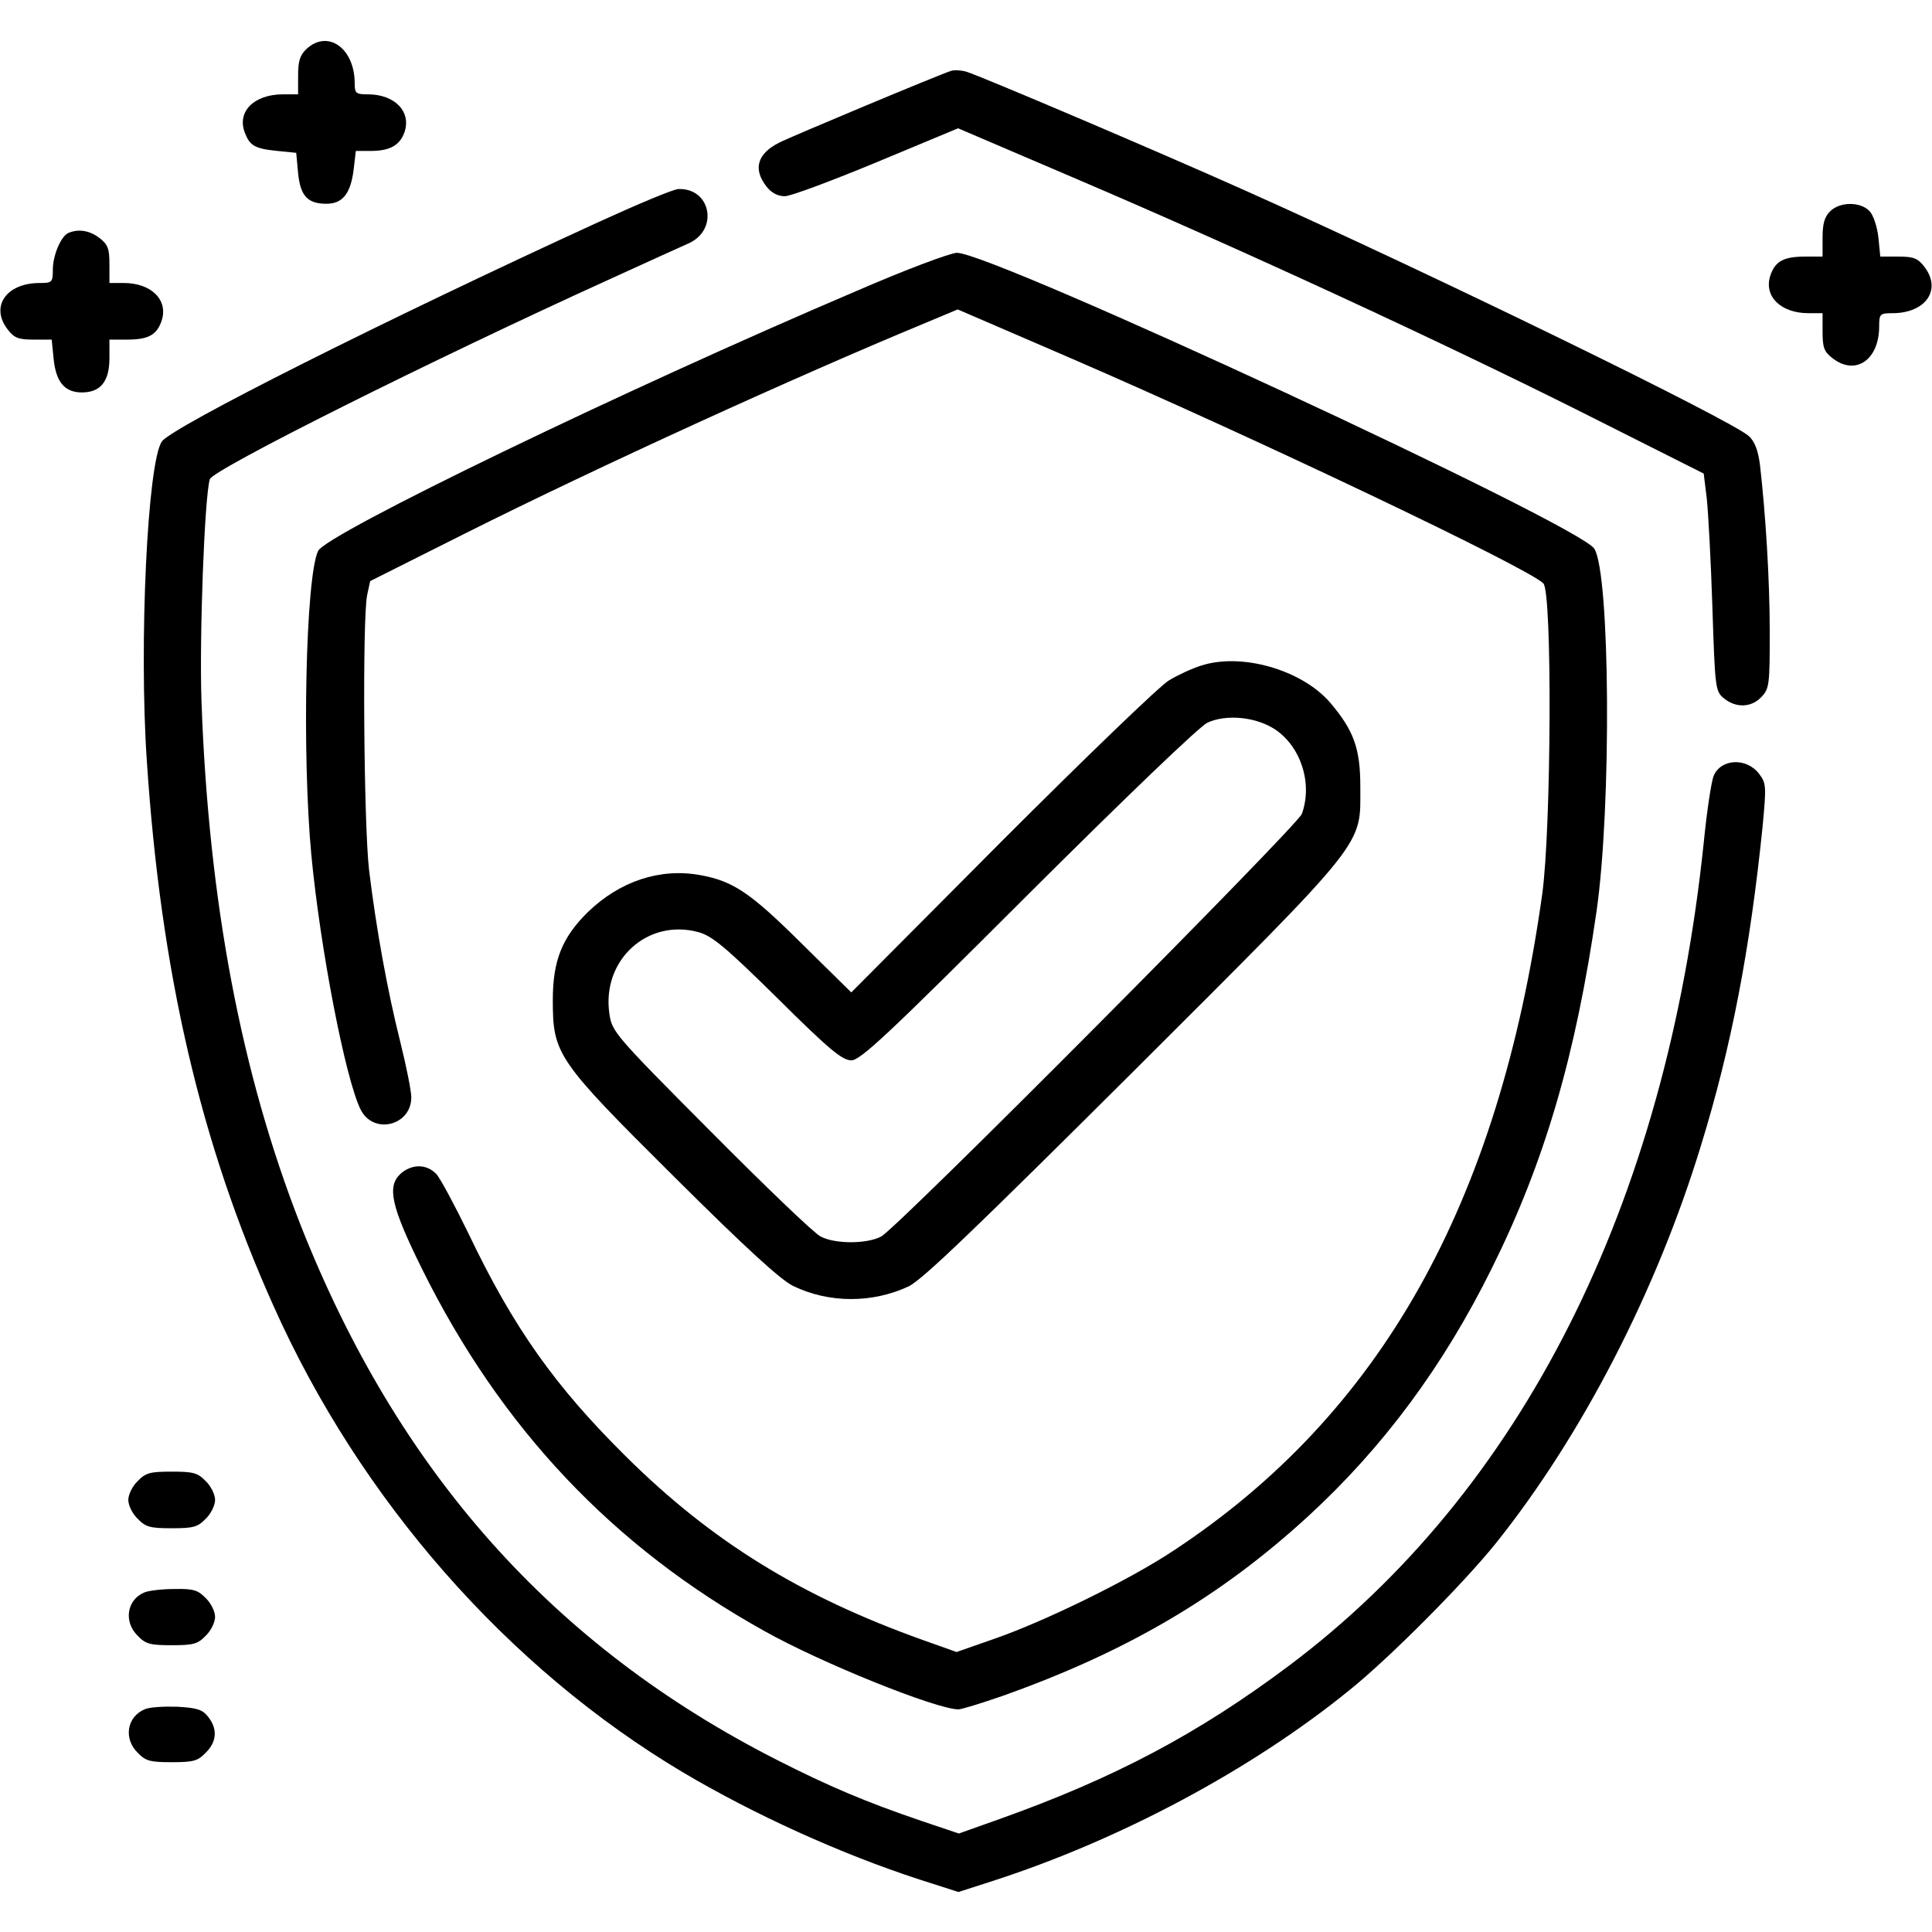
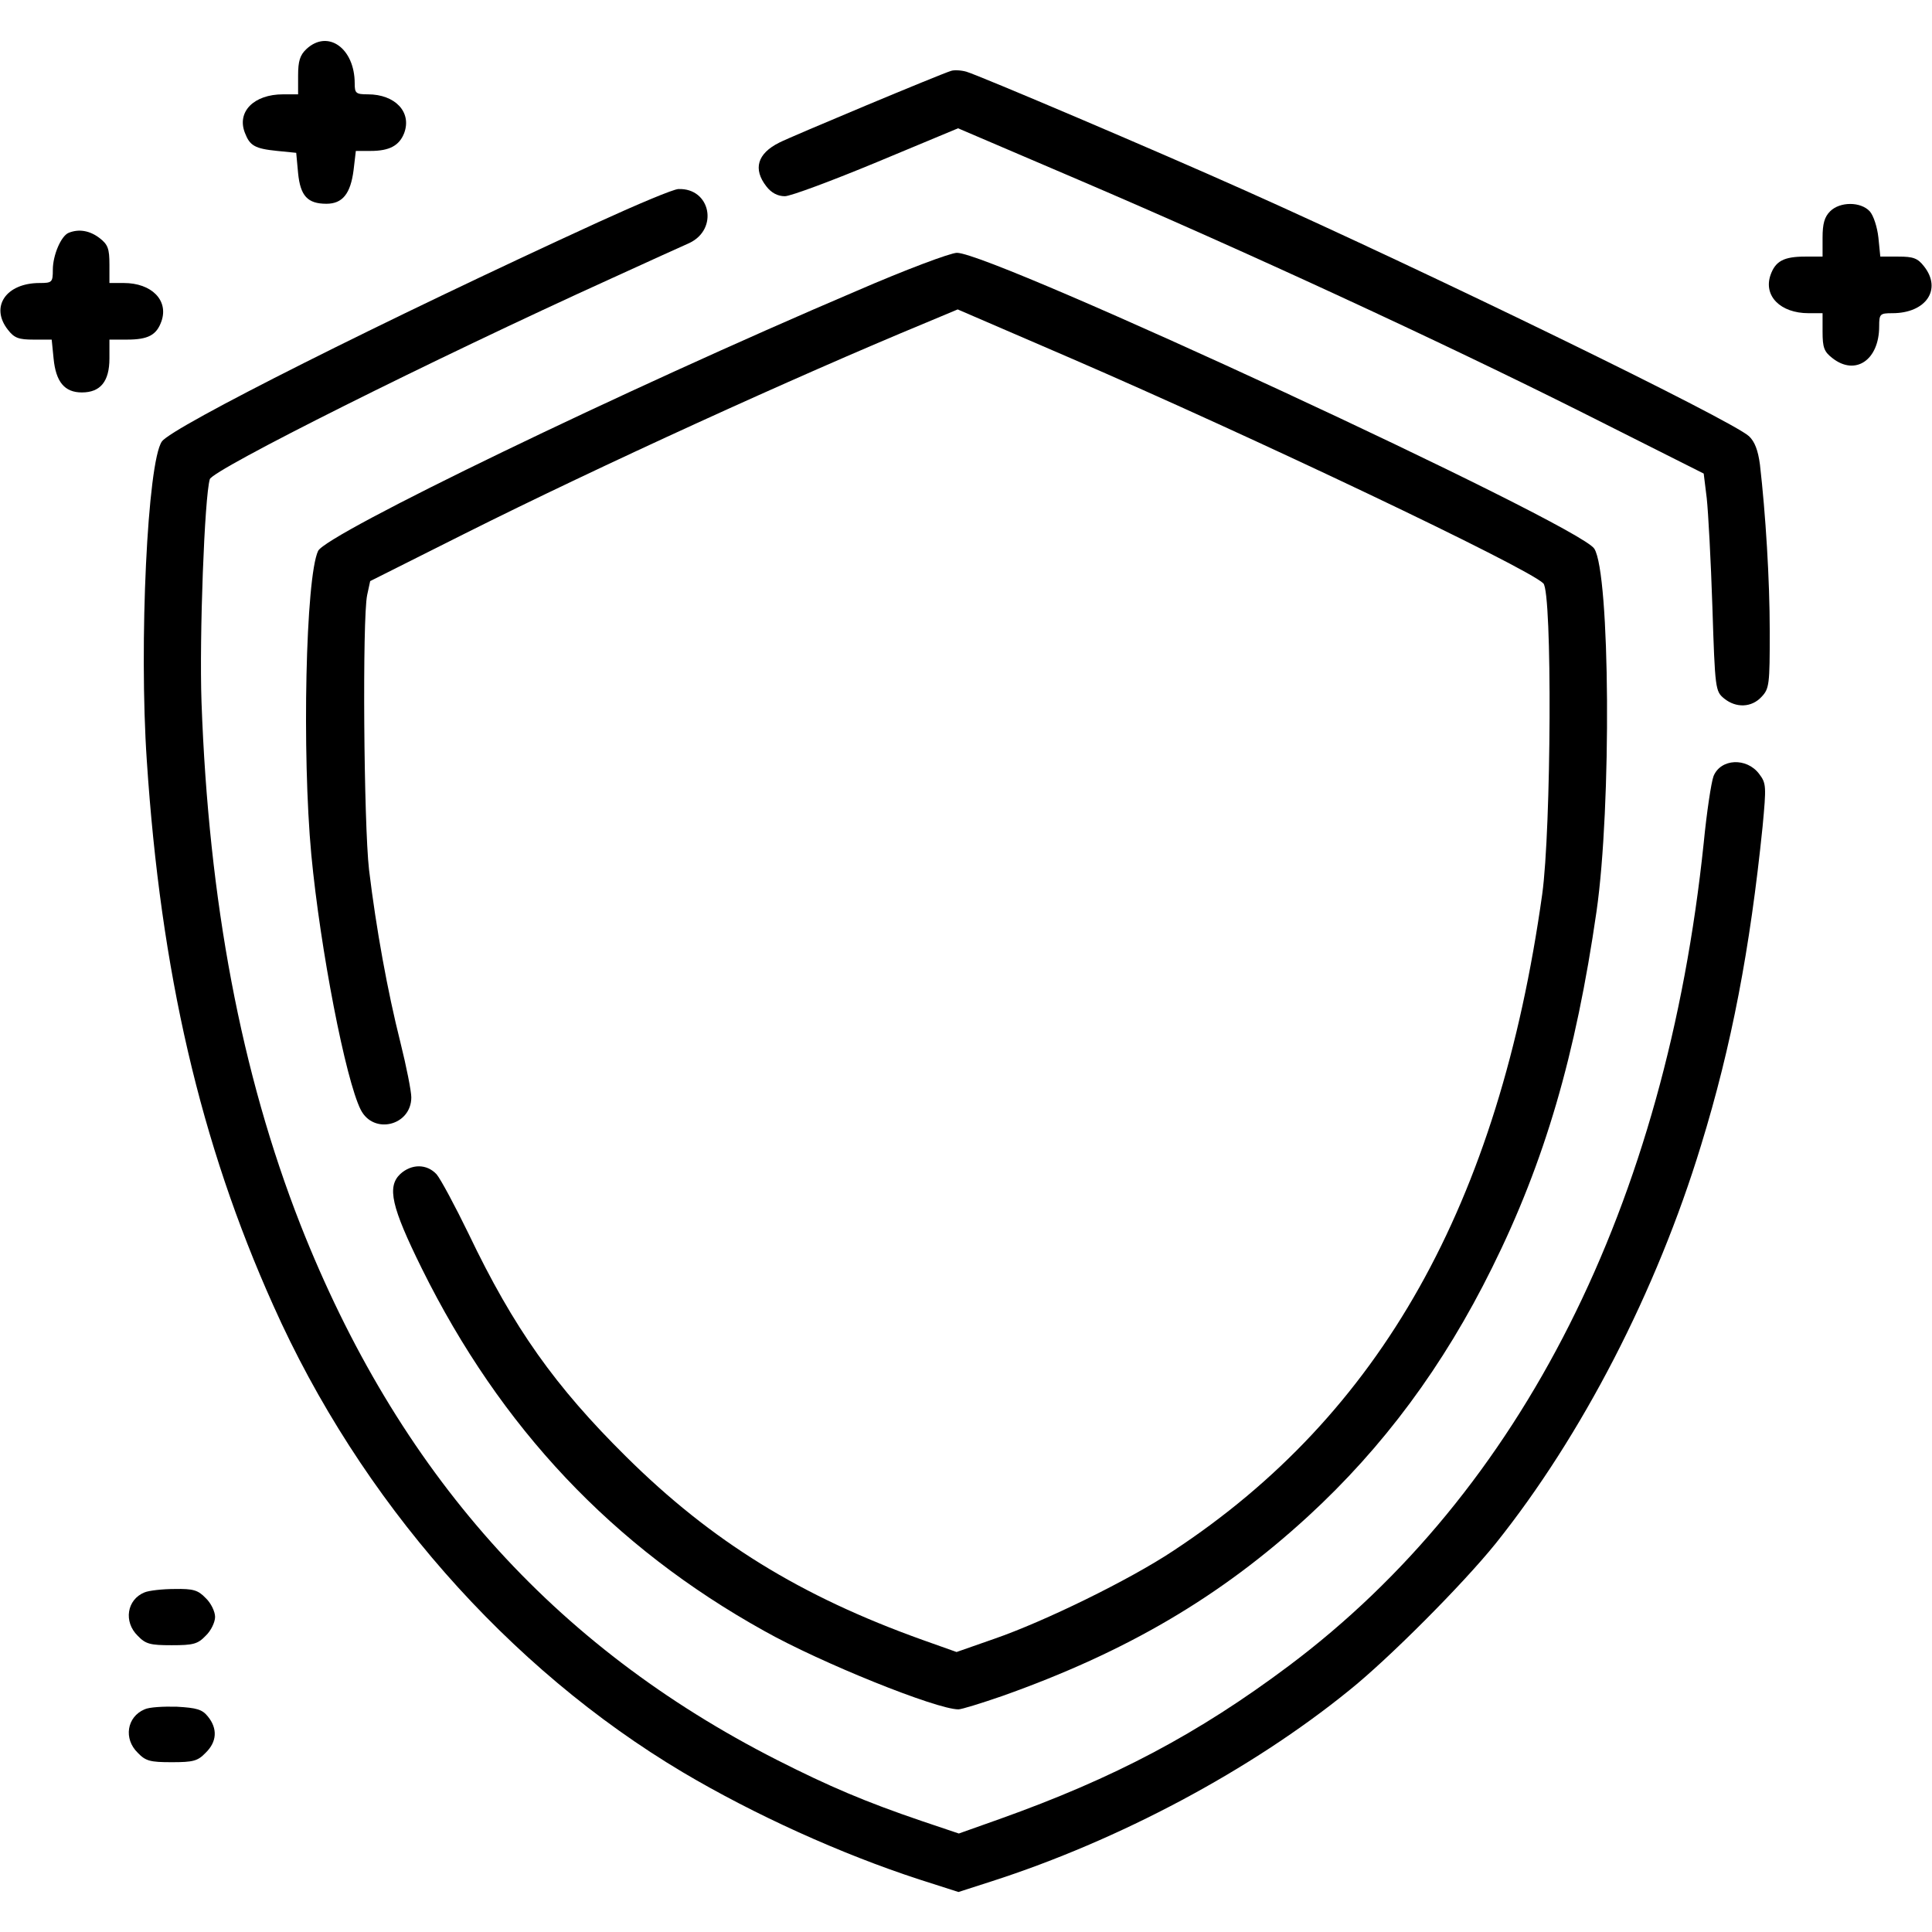
<svg xmlns="http://www.w3.org/2000/svg" version="1.0" width="512pt" height="512pt" viewBox="0 0 512 512" preserveAspectRatio="xMidYMid meet">
  <g transform="translate(0,512) scale(0.1,-0.1)" fill="#000000" stroke="none">
    <path d="M812 4990 c-17 -16 -22 -32 -22 -70 l0 -50 -40 0 c-77 0 -123 -46 -101 -102 13 -34 26 -42 86 -48 l50 -5 5 -54 c6 -60 25 -81 75 -81 43 0 64 27 72 89 l6 51 39 0 c50 0 76 14 89 47 21 56 -24 103 -96 103 -32 0 -35 3 -35 29 0 93 -71 144 -128 91z" />
    <path d="M2520 4932 c-27 -8 -424 -174 -455 -190 -58 -29 -70 -70 -34 -116 13 -17 30 -26 49 -26 15 0 125 41 243 90 l216 90 318 -136 c444 -190 961 -429 1338 -618 l320 -161 8 -65 c4 -36 11 -166 15 -288 7 -219 8 -224 31 -243 32 -26 73 -24 99 4 21 22 22 33 22 173 0 138 -11 313 -26 443 -5 38 -14 61 -29 75 -47 43 -845 432 -1335 651 -232 104 -705 305 -739 315 -14 4 -33 5 -41 2z" />
    <path d="M1585 4531 c-565 -259 -1130 -543 -1156 -581 -38 -54 -61 -534 -40 -845 37 -561 142 -1014 335 -1444 230 -516 622 -962 1086 -1238 189 -112 418 -216 627 -284 l103 -33 87 28 c339 109 688 295 948 506 105 84 303 283 389 390 228 285 426 668 544 1055 81 263 130 521 163 844 10 107 10 115 -9 140 -33 44 -102 41 -121 -6 -6 -16 -18 -95 -26 -177 -100 -959 -482 -1718 -1100 -2181 -239 -179 -461 -297 -767 -406 l-107 -38 -98 33 c-150 51 -246 92 -384 162 -594 302 -1005 764 -1263 1419 -157 401 -243 856 -262 1385 -6 173 8 543 22 590 7 25 588 316 1064 532 96 44 189 86 207 94 78 37 56 146 -29 143 -13 0 -108 -40 -213 -88z" />
    <path d="M4850 4560 c-15 -15 -20 -33 -20 -70 l0 -50 -46 0 c-57 0 -79 -12 -92 -49 -19 -55 26 -101 101 -101 l37 0 0 -49 c0 -42 4 -53 26 -70 61 -48 124 -5 124 84 0 33 2 35 35 35 89 0 132 63 84 124 -17 22 -29 26 -68 26 l-48 0 -5 50 c-3 28 -13 59 -23 70 -24 26 -79 26 -105 0z" />
    <path d="M182 4503 c-20 -8 -42 -59 -42 -98 0 -33 -2 -35 -35 -35 -89 0 -132 -63 -84 -124 17 -22 29 -26 68 -26 l48 0 5 -50 c6 -62 29 -90 75 -90 49 0 73 29 73 90 l0 50 46 0 c57 0 79 12 92 49 19 55 -26 101 -100 101 l-38 0 0 49 c0 42 -4 53 -26 70 -26 20 -55 25 -82 14z" />
    <path d="M2270 4349 c-622 -265 -1405 -644 -1427 -689 -33 -70 -43 -537 -18 -805 24 -252 91 -597 131 -676 34 -67 134 -42 134 33 0 16 -13 82 -29 146 -34 135 -64 300 -83 457 -14 122 -18 666 -5 728 l8 37 251 126 c355 178 877 416 1220 558 l86 36 299 -129 c481 -208 1211 -555 1253 -597 24 -23 21 -652 -3 -824 -115 -821 -428 -1378 -978 -1740 -116 -77 -341 -187 -474 -233 l-100 -35 -90 32 c-324 116 -559 261 -786 486 -188 186 -298 341 -417 590 -36 74 -74 145 -85 158 -26 28 -66 28 -96 1 -36 -34 -24 -87 57 -251 209 -422 506 -737 907 -960 151 -85 457 -208 515 -208 8 0 60 16 115 35 330 117 579 263 812 477 198 182 358 397 487 658 140 282 222 564 277 945 40 278 36 896 -6 961 -41 64 -1594 784 -1689 784 -17 0 -137 -45 -266 -101z" />
-     <path d="M3183 3356 c-23 -7 -62 -25 -85 -39 -24 -14 -223 -206 -443 -426 l-399 -401 -131 129 c-137 136 -182 166 -270 182 -106 19 -212 -16 -297 -98 -68 -67 -93 -128 -93 -233 0 -144 10 -159 323 -470 189 -188 281 -272 314 -288 95 -46 210 -46 306 -1 36 17 180 156 594 568 627 626 603 596 603 756 0 101 -17 149 -80 223 -75 87 -235 133 -342 98z m196 -169 c69 -46 100 -144 71 -224 -13 -33 -1071 -1097 -1115 -1120 -38 -20 -122 -20 -160 0 -17 8 -148 134 -292 279 -255 256 -261 264 -268 311 -21 142 100 253 235 217 37 -10 71 -38 211 -176 136 -135 171 -164 195 -164 24 0 95 66 469 440 265 264 454 445 475 455 51 23 129 15 179 -18z" />
-     <path d="M365 1195 c-14 -13 -25 -36 -25 -50 0 -14 11 -37 25 -50 21 -22 33 -25 90 -25 57 0 69 3 90 25 14 13 25 36 25 50 0 14 -11 37 -25 50 -21 22 -33 25 -90 25 -57 0 -69 -3 -90 -25z" />
+     <path d="M365 1195 z" />
    <path d="M383 900 c-47 -19 -56 -78 -18 -115 21 -22 33 -25 90 -25 57 0 69 3 90 25 14 13 25 36 25 50 0 14 -11 37 -25 50 -20 21 -33 25 -82 24 -32 0 -68 -4 -80 -9z" />
    <path d="M383 590 c-47 -20 -56 -78 -18 -115 21 -22 33 -25 90 -25 57 0 69 3 90 25 30 29 32 64 6 96 -15 19 -30 23 -82 26 -35 1 -74 -1 -86 -7z" />
  </g>
</svg>